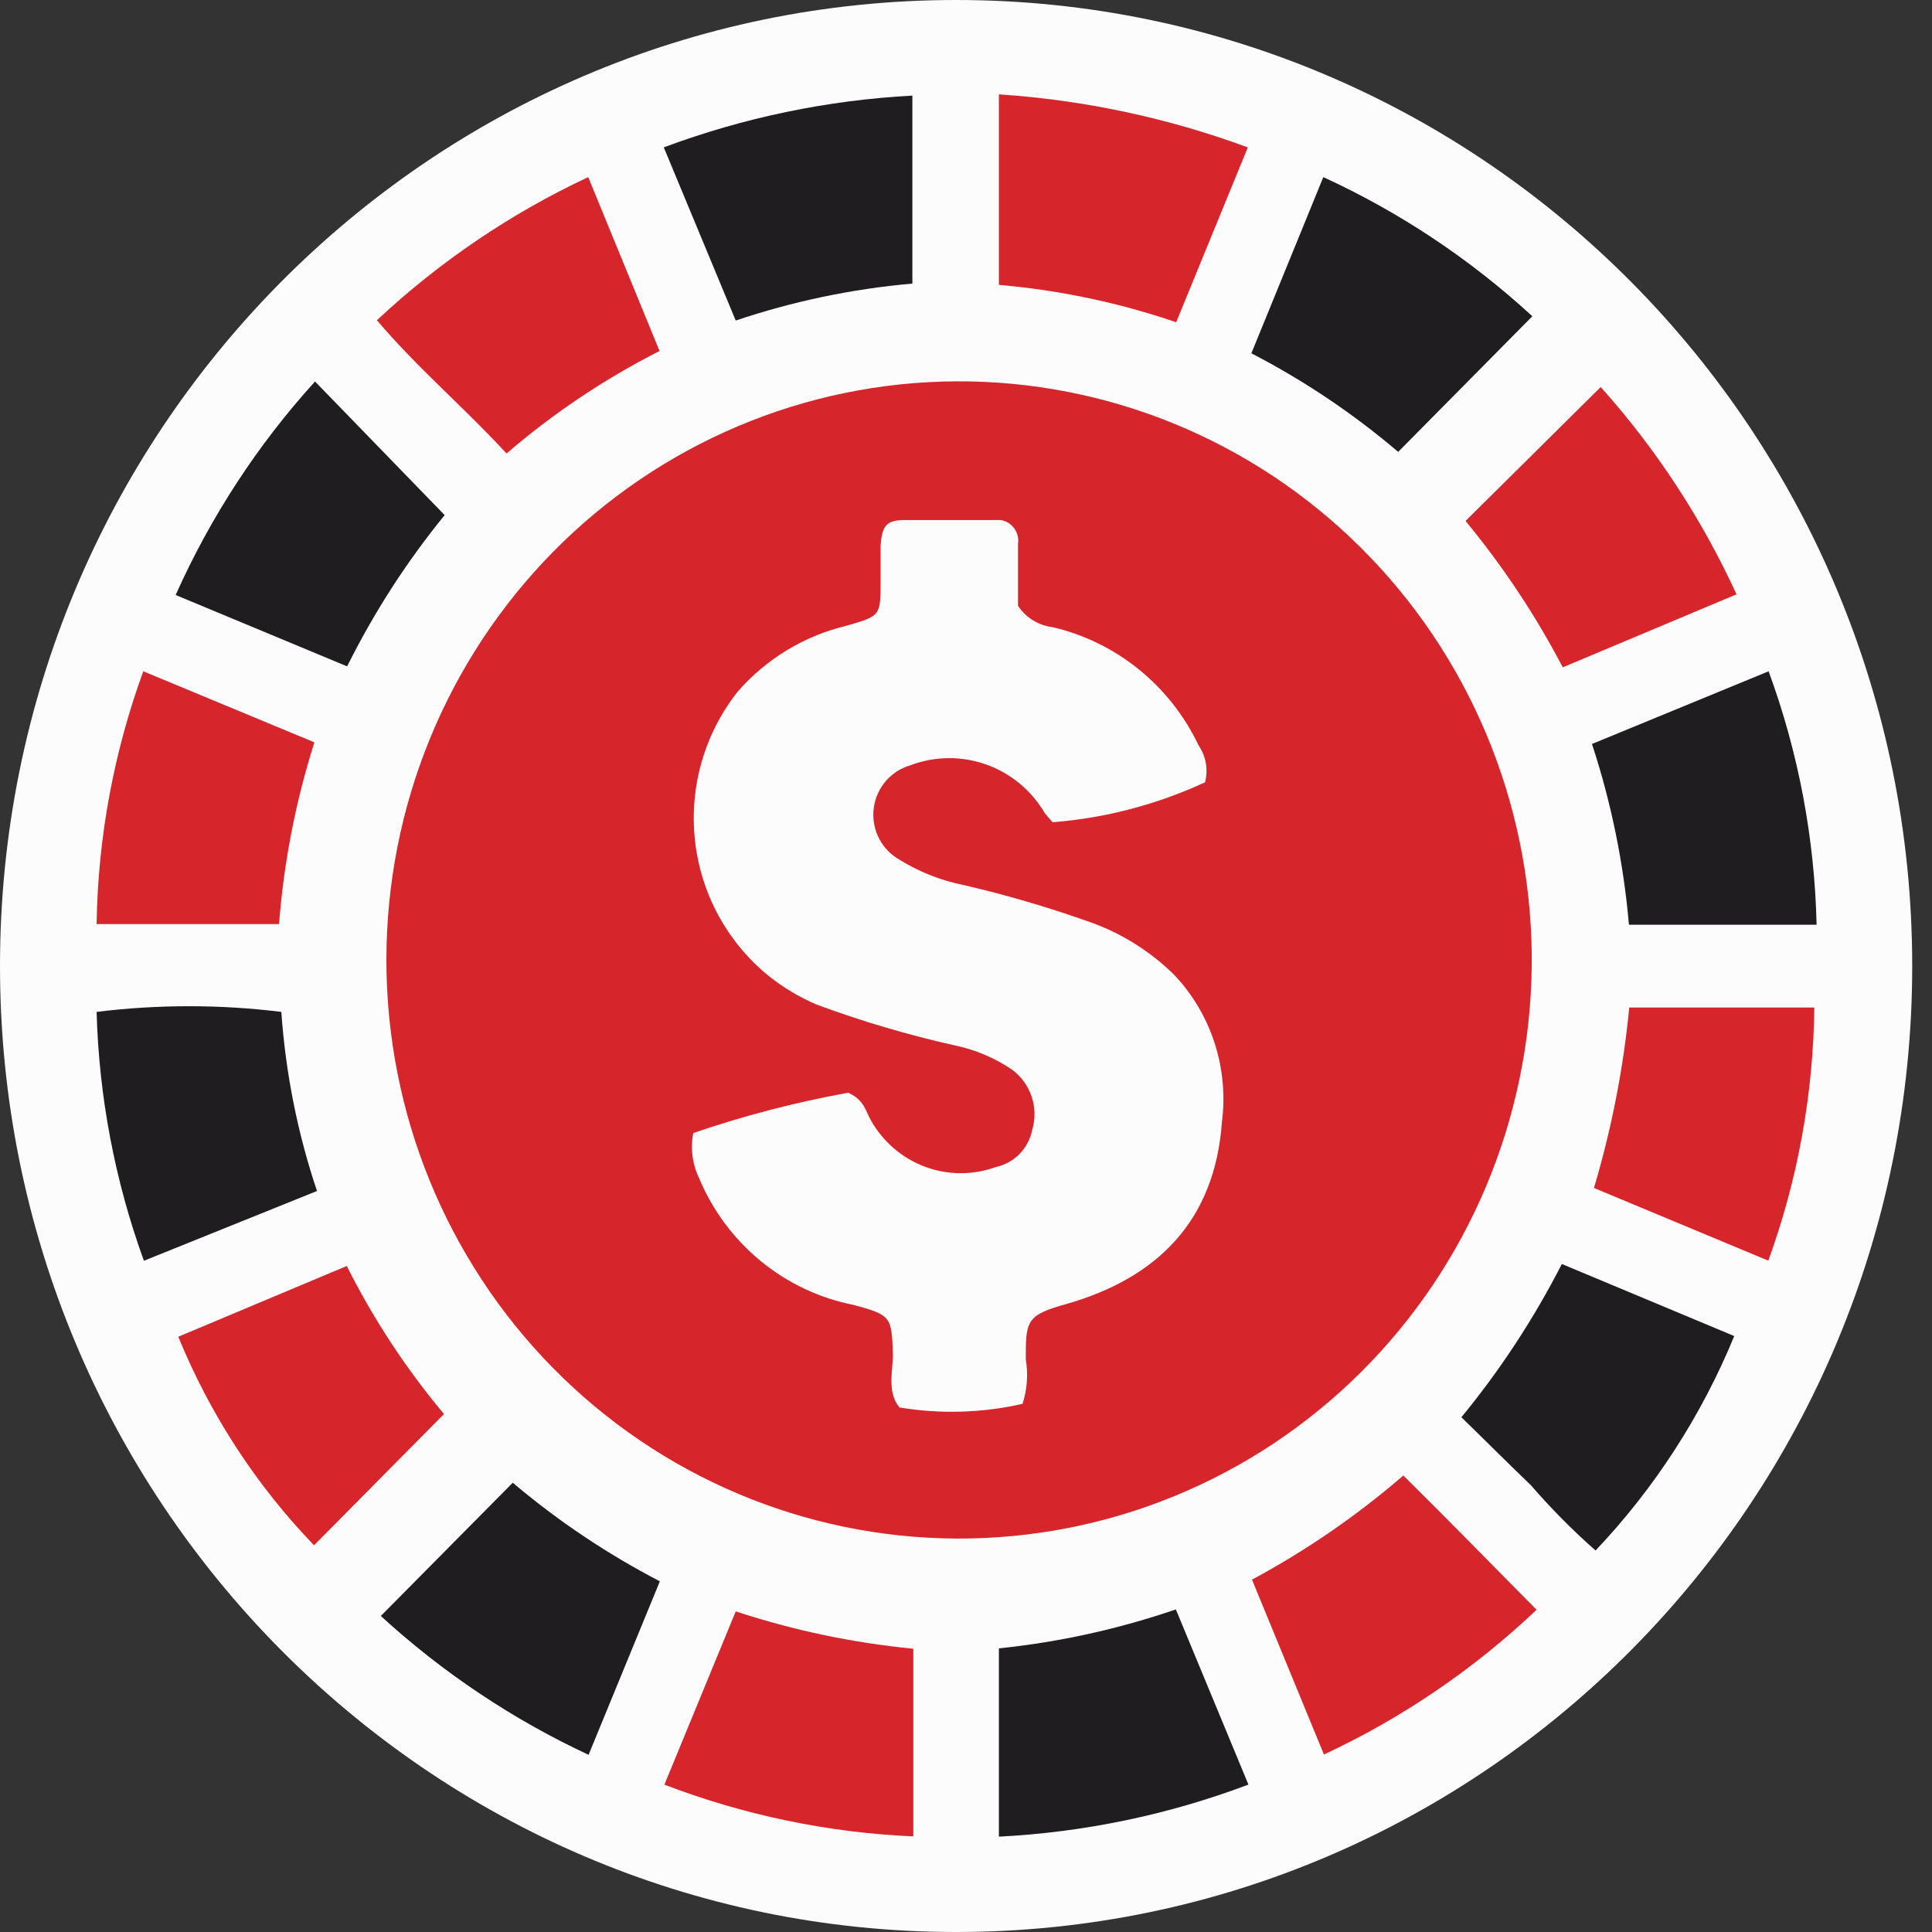
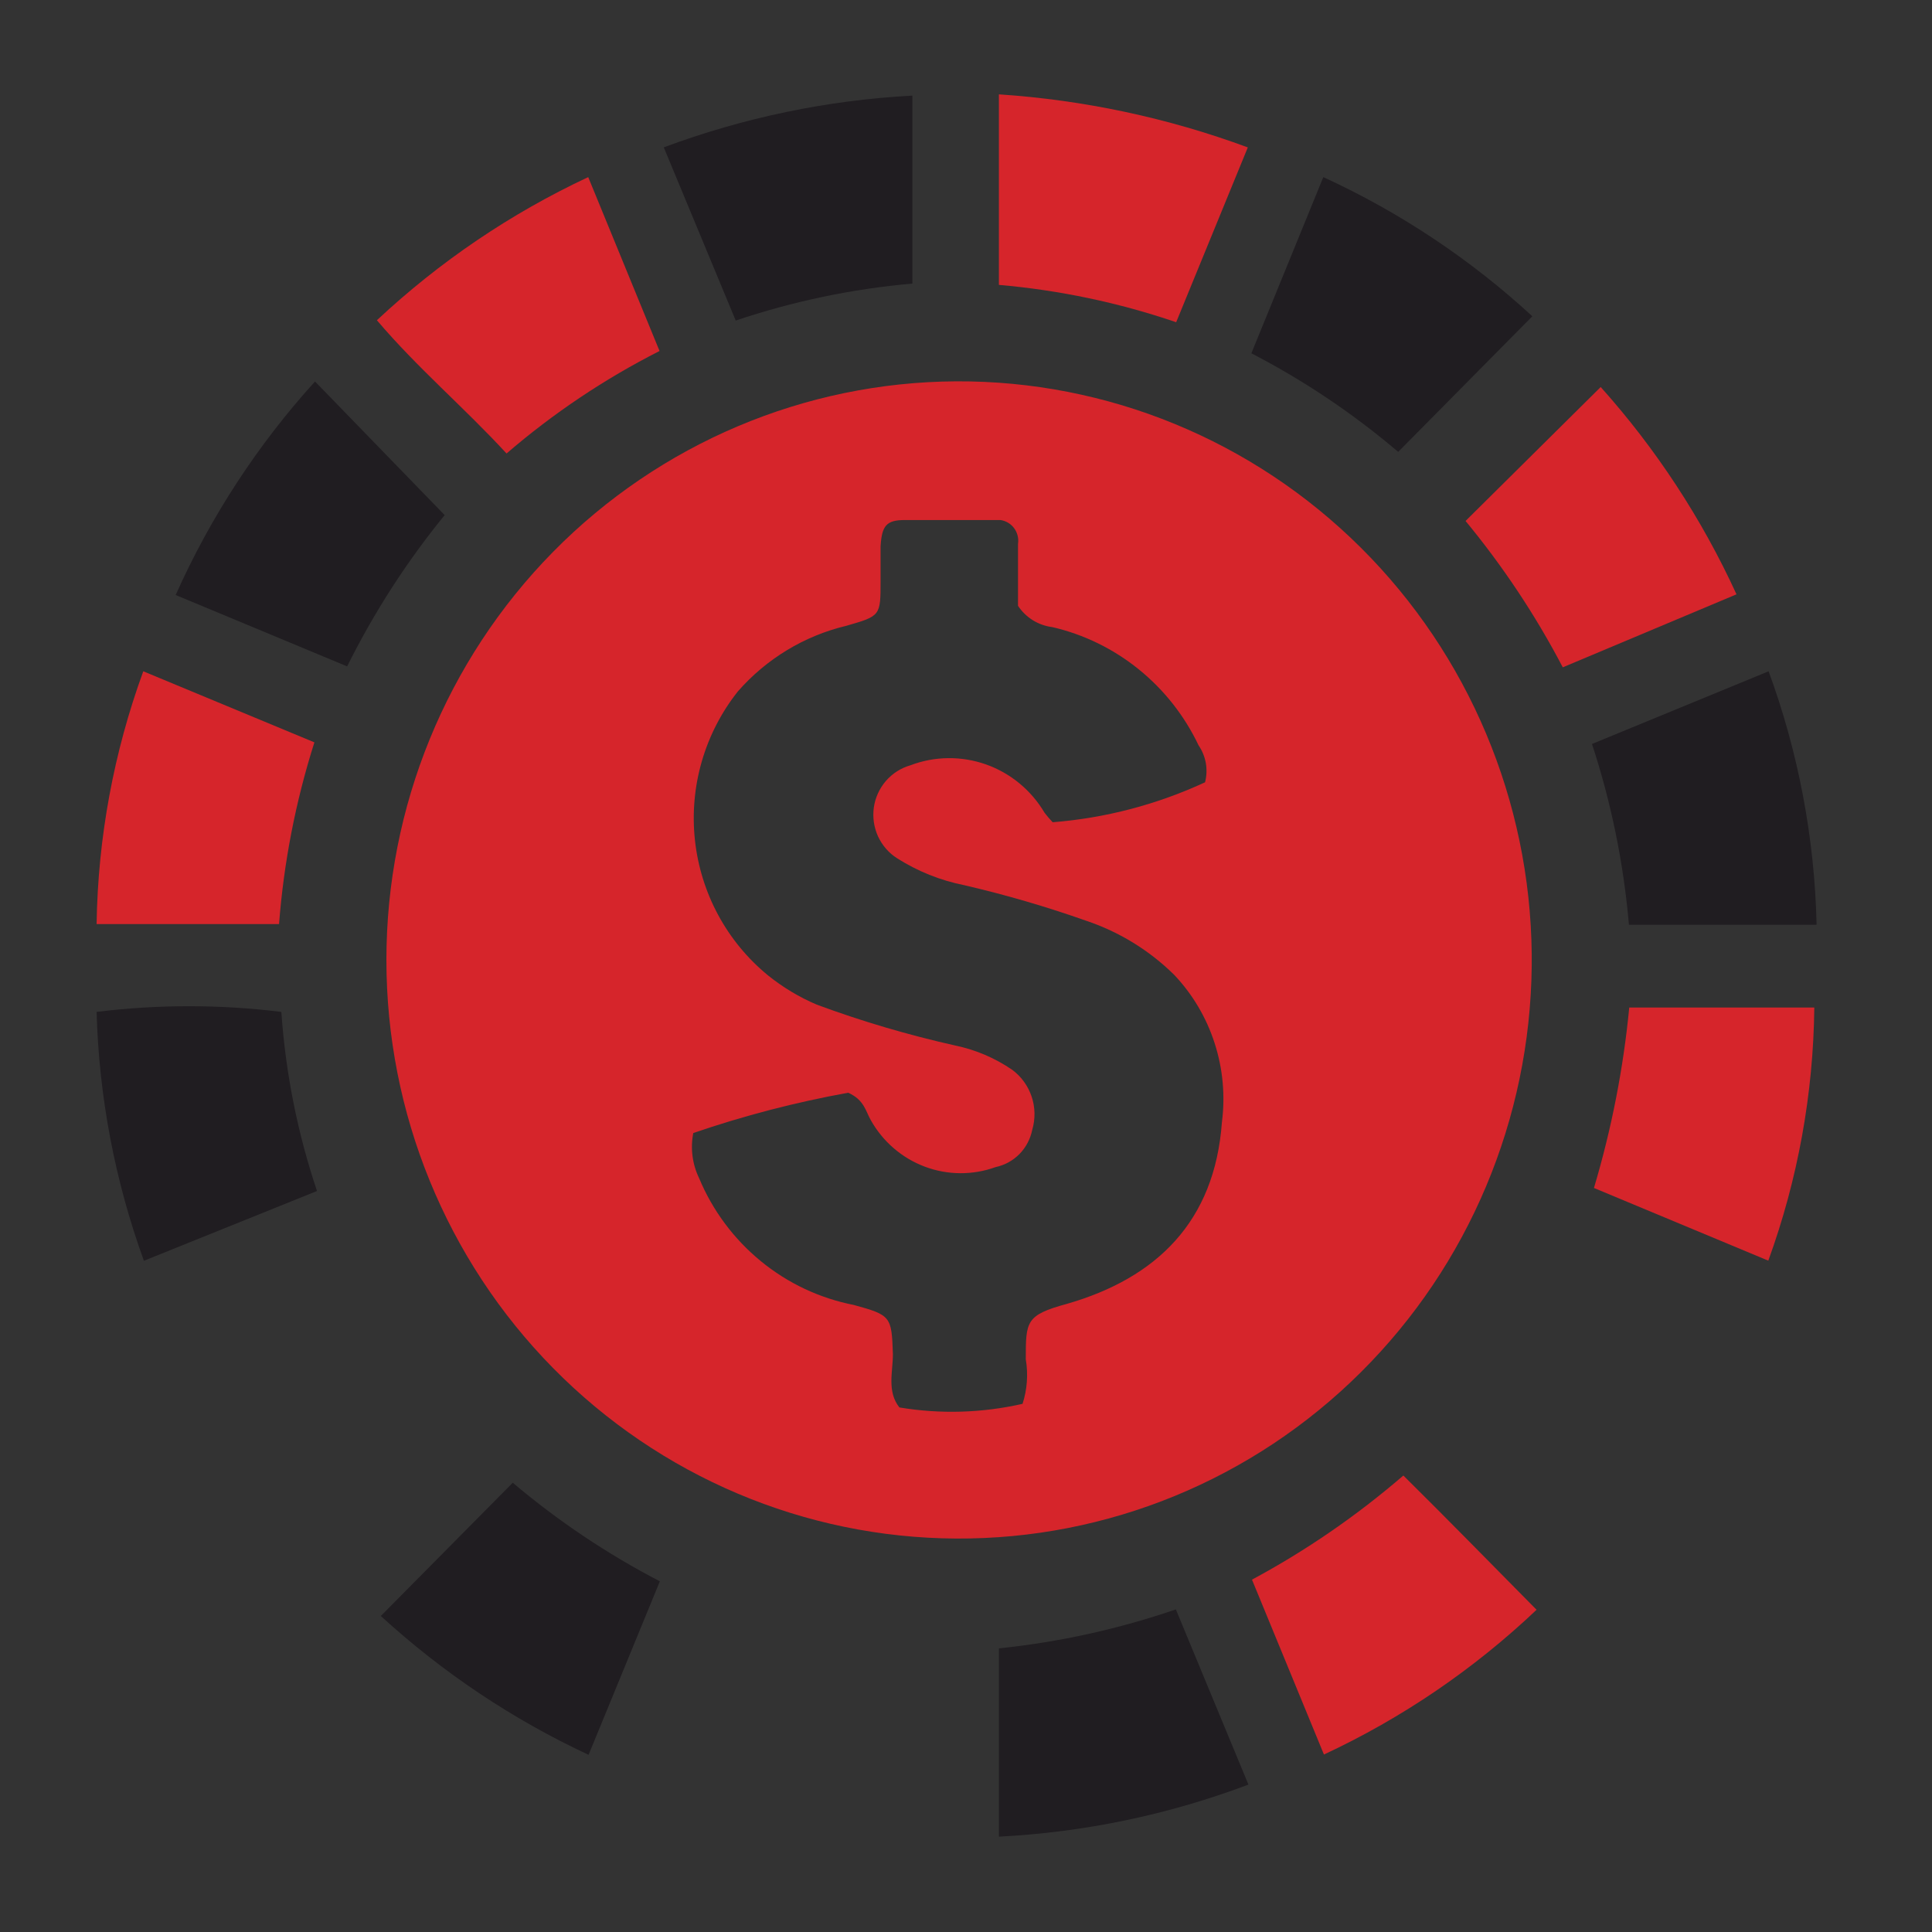
<svg xmlns="http://www.w3.org/2000/svg" width="37" height="37" viewBox="0 0 37 37" fill="none">
  <rect x="0" y="0" width="37" height="37" fill="#333333" stroke="none" />
-   <path d="M18.311 37C28.423 37 36.621 28.717 36.621 18.5C36.621 8.283 28.423 0 18.311 0C8.198 0 0 8.283 0 18.5C0 28.717 8.198 37 18.311 37Z" fill="#FDFCFC" />
  <path d="M29.334 18.5C29.304 21.429 28.127 24.227 26.061 26.281C23.996 28.336 21.209 29.481 18.31 29.465C15.411 29.45 12.636 28.276 10.592 26.2C8.547 24.123 7.4 21.313 7.4 18.384C7.4 15.456 8.547 12.646 10.592 10.569C12.636 8.493 15.411 7.319 18.31 7.303C21.209 7.288 23.996 8.433 26.061 10.488C28.127 12.542 29.304 15.34 29.334 18.268V18.5ZM19.496 11.602V10.417C19.504 10.365 19.502 10.311 19.489 10.26C19.477 10.208 19.454 10.16 19.423 10.117C19.392 10.075 19.353 10.039 19.308 10.012C19.263 9.985 19.213 9.967 19.161 9.959H17.33C16.97 9.959 16.889 10.072 16.864 10.461V11.126C16.864 11.796 16.864 11.796 16.207 11.985C15.404 12.177 14.68 12.615 14.133 13.239C13.497 14.039 13.2 15.061 13.308 16.081C13.416 17.102 13.921 18.037 14.711 18.682C14.995 18.91 15.308 19.098 15.642 19.24C16.509 19.561 17.397 19.822 18.298 20.024C18.687 20.105 19.056 20.263 19.385 20.488C19.558 20.616 19.688 20.795 19.757 21.001C19.826 21.206 19.83 21.428 19.769 21.636C19.734 21.811 19.649 21.973 19.525 22.1C19.4 22.227 19.241 22.314 19.068 22.351C18.629 22.51 18.148 22.507 17.711 22.343C17.274 22.179 16.908 21.864 16.678 21.454C16.579 21.285 16.554 21.065 16.244 20.927C15.237 21.109 14.245 21.367 13.277 21.699C13.22 21.992 13.259 22.296 13.389 22.564C13.647 23.183 14.053 23.728 14.569 24.151C15.085 24.575 15.697 24.863 16.349 24.991C17.063 25.186 17.076 25.211 17.1 25.932C17.1 26.277 16.983 26.647 17.224 26.954C18.008 27.085 18.809 27.061 19.583 26.885C19.672 26.61 19.693 26.317 19.645 26.032C19.645 25.305 19.645 25.186 20.427 24.972C22.153 24.477 23.264 23.392 23.401 21.492C23.467 20.982 23.419 20.465 23.261 19.976C23.104 19.488 22.839 19.041 22.488 18.67C22.012 18.201 21.437 17.847 20.806 17.635C20.037 17.363 19.254 17.135 18.46 16.951C18.006 16.86 17.573 16.686 17.181 16.437C17.021 16.336 16.895 16.19 16.815 16.017C16.736 15.844 16.709 15.652 16.735 15.463C16.762 15.275 16.843 15.098 16.967 14.955C17.091 14.812 17.254 14.708 17.436 14.656C17.901 14.479 18.414 14.474 18.884 14.64C19.353 14.806 19.75 15.134 20.005 15.566C20.054 15.629 20.105 15.69 20.16 15.747C21.17 15.667 22.157 15.408 23.078 14.982C23.109 14.862 23.114 14.736 23.093 14.614C23.071 14.492 23.024 14.376 22.954 14.274C22.685 13.708 22.294 13.211 21.809 12.819C21.325 12.427 20.759 12.15 20.154 12.01C20.022 11.994 19.895 11.949 19.781 11.879C19.668 11.808 19.57 11.714 19.496 11.602Z" fill="#D6252B" />
  <path d="M31.202 19.295H34.746C34.728 20.95 34.43 22.59 33.865 24.143L30.526 22.751C30.862 21.624 31.089 20.467 31.202 19.295Z" fill="#D6252B" />
  <path d="M30.488 14.248L33.871 12.856C34.442 14.411 34.752 16.052 34.79 17.71H31.196C31.094 16.532 30.857 15.37 30.488 14.248Z" fill="#201D21" />
  <path d="M25.355 33.601L23.977 30.252C25.012 29.696 25.984 29.027 26.876 28.258C27.726 29.098 28.552 29.945 29.427 30.829C28.226 31.968 26.851 32.904 25.355 33.601Z" fill="#D6252B" />
-   <path d="M29.911 24.207L33.213 25.587C32.587 27.11 31.686 28.503 30.557 29.694C30.115 29.305 29.701 28.886 29.315 28.44C28.881 28.026 28.459 27.6 27.987 27.142C28.731 26.237 29.376 25.253 29.911 24.207Z" fill="#201D21" />
  <path d="M23.965 6.766L25.343 3.392C26.807 4.064 28.158 4.963 29.346 6.057L26.777 8.654C25.913 7.919 24.97 7.286 23.965 6.766Z" fill="#201D21" />
  <path d="M2.756 24.145C2.201 22.616 1.895 21.006 1.85 19.379C3.025 19.234 4.213 19.234 5.388 19.379C5.469 20.547 5.698 21.7 6.071 22.809L2.756 24.145Z" fill="#201D21" />
  <path d="M6.648 12.762L3.364 11.395C4.033 9.898 4.934 8.517 6.033 7.306L8.516 9.865C7.788 10.757 7.162 11.729 6.648 12.762Z" fill="#201D21" />
  <path d="M22.519 30.822L23.909 34.177C22.376 34.755 20.764 35.091 19.13 35.174V31.568C20.284 31.449 21.421 31.198 22.519 30.822Z" fill="#201D21" />
  <path d="M19.13 1.807C20.759 1.915 22.364 2.257 23.897 2.823L22.525 6.171C21.426 5.796 20.286 5.556 19.13 5.456V1.807Z" fill="#D6252B" />
  <path d="M5.344 17.697H1.85C1.875 16.044 2.178 14.407 2.744 12.856L6.021 14.217C5.662 15.347 5.435 16.515 5.344 17.697Z" fill="#D6252B" />
  <path d="M33.256 11.382L29.929 12.78C29.407 11.783 28.783 10.844 28.067 9.977L30.655 7.412C31.715 8.595 32.592 9.934 33.256 11.382Z" fill="#D6252B" />
  <path d="M12.631 6.722C11.58 7.255 10.596 7.914 9.701 8.685C8.894 7.807 8 7.054 7.218 6.133C8.417 5.011 9.783 4.086 11.265 3.392L12.631 6.722Z" fill="#D6252B" />
-   <path d="M6.014 29.594C4.904 28.442 4.022 27.086 3.414 25.6L6.641 24.245C7.15 25.26 7.775 26.212 8.503 27.08L6.014 29.594Z" fill="#D6252B" />
-   <path d="M17.491 31.575V35.169C15.86 35.098 14.251 34.763 12.724 34.178L14.09 30.86C15.194 31.223 16.335 31.463 17.491 31.575Z" fill="#D6252B" />
  <path d="M17.473 5.431C16.321 5.532 15.186 5.77 14.09 6.139L12.712 2.822C14.241 2.252 15.845 1.918 17.473 1.831V5.431Z" fill="#201D21" />
  <path d="M12.637 30.284L11.272 33.607C9.82 32.93 8.478 32.033 7.293 30.948L9.82 28.396C10.687 29.129 11.632 29.762 12.637 30.284Z" fill="#201D21" />
</svg>